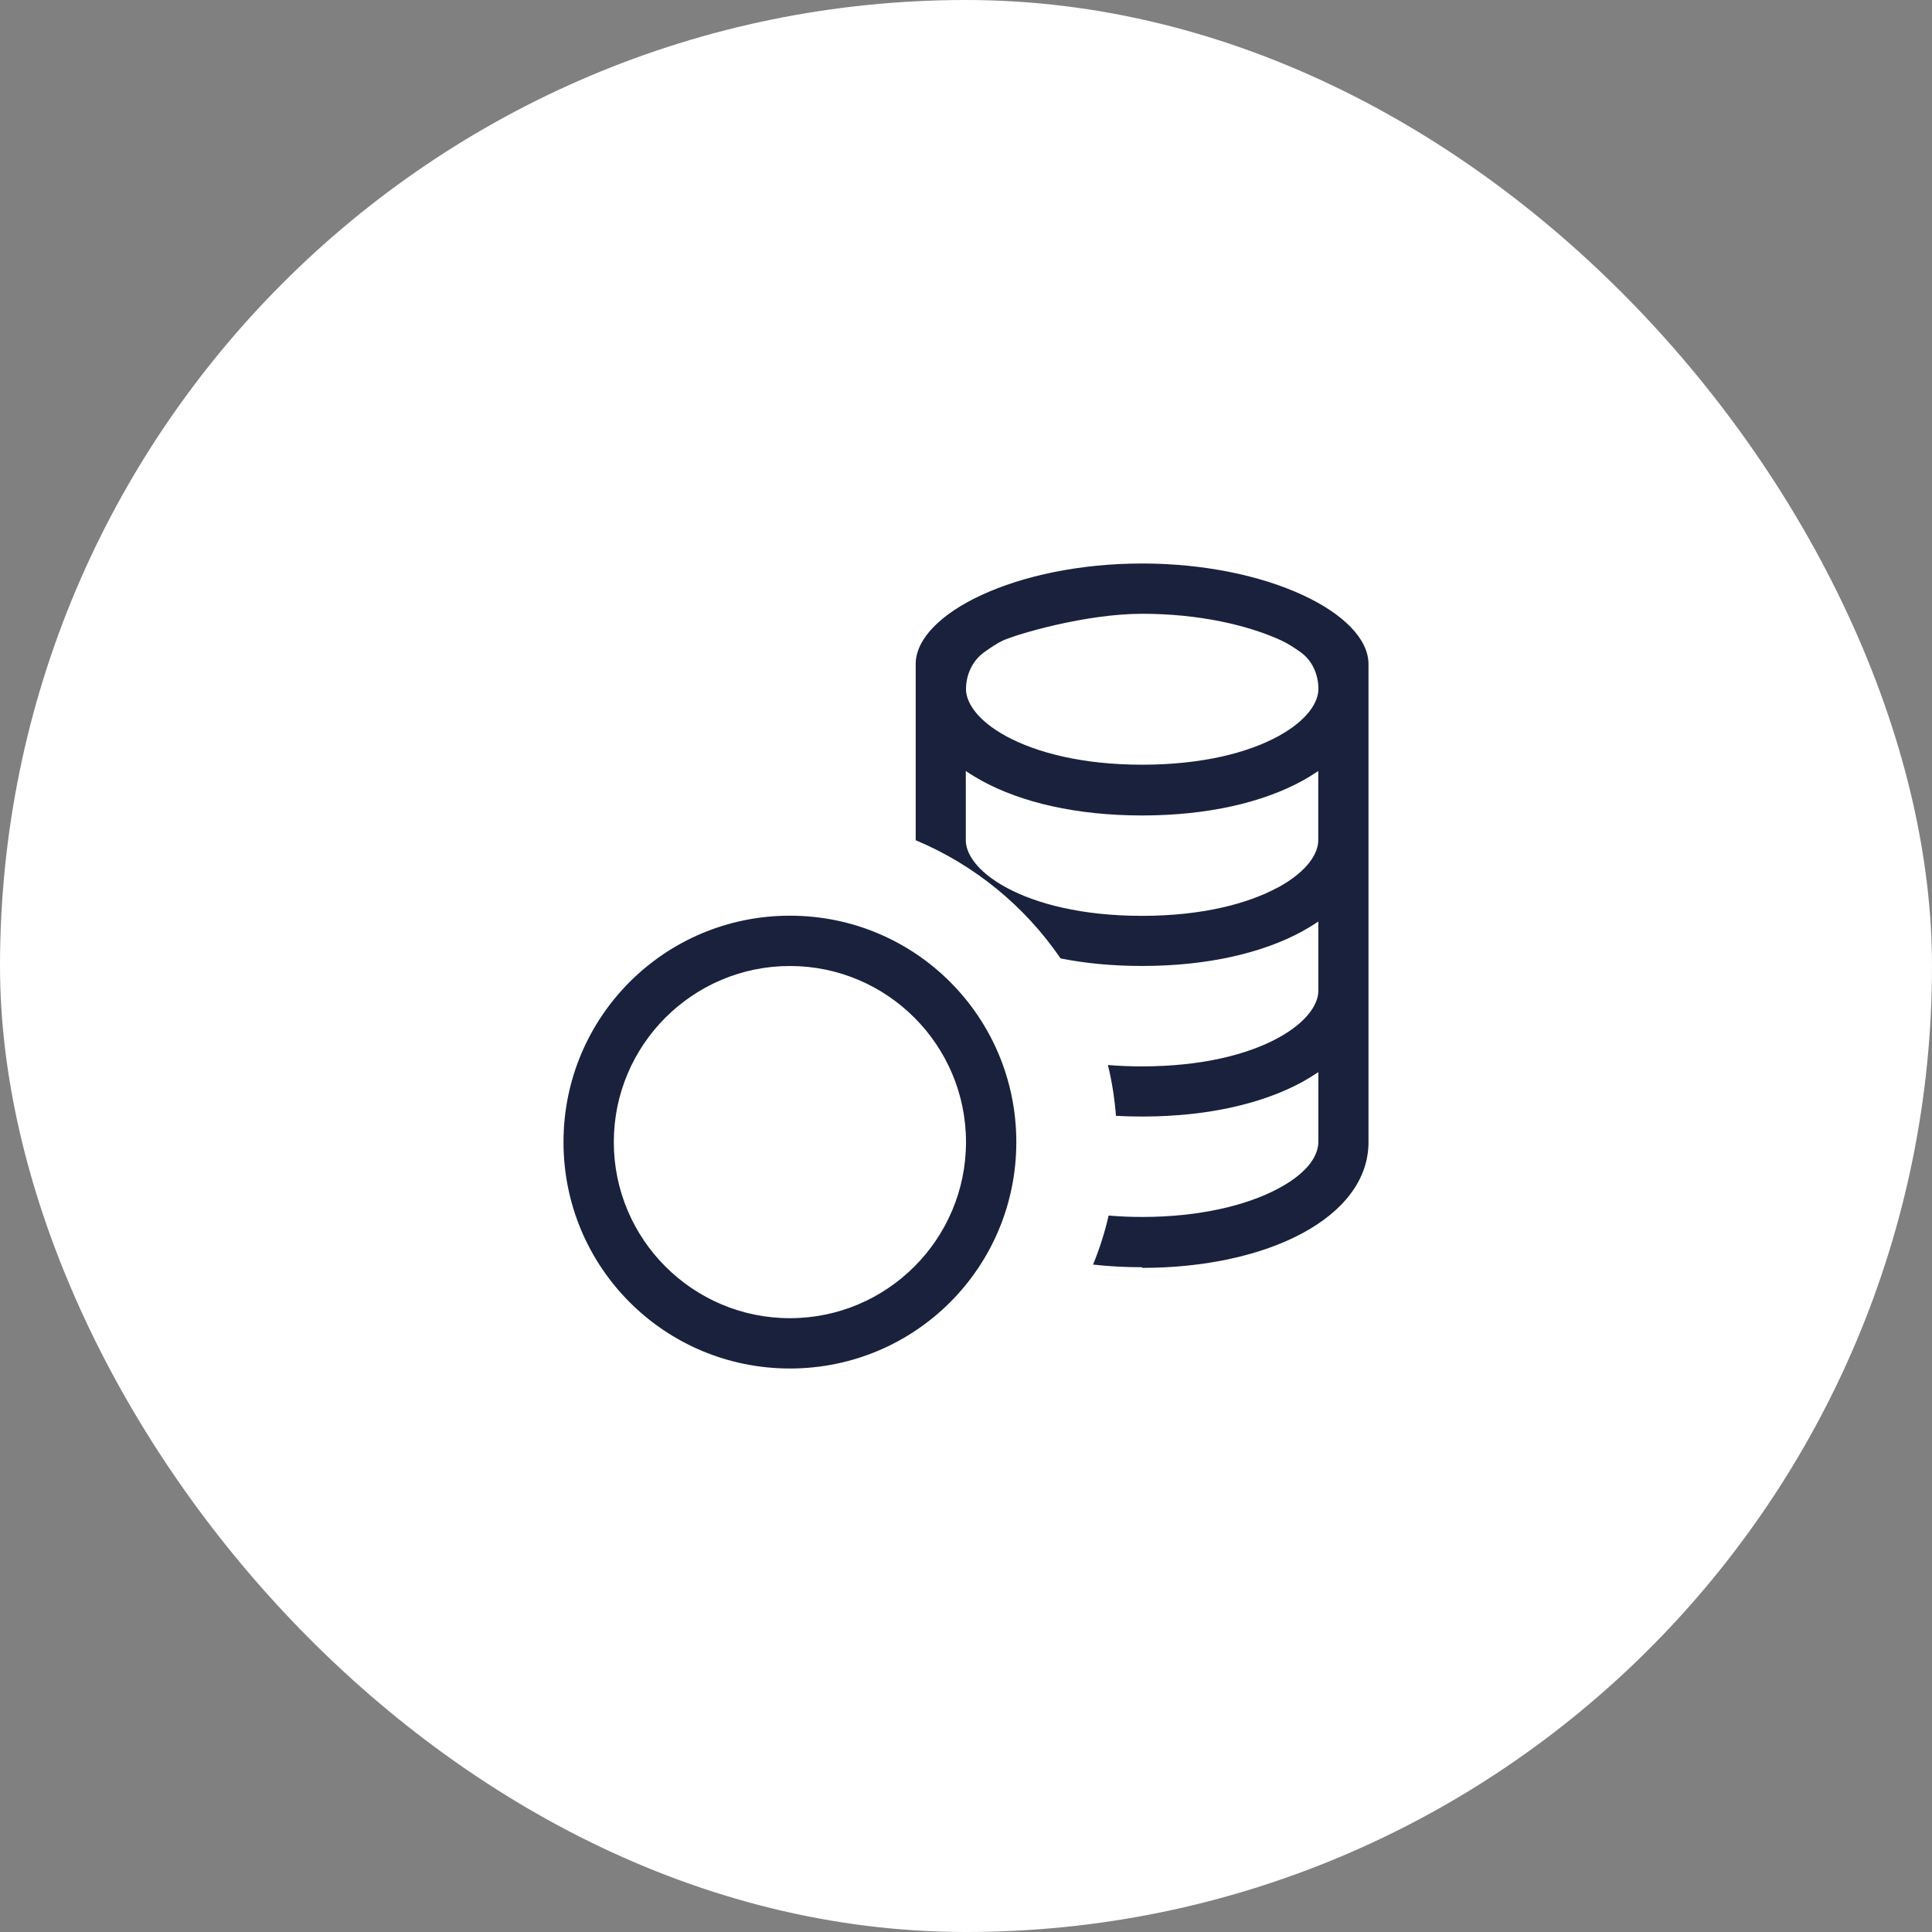
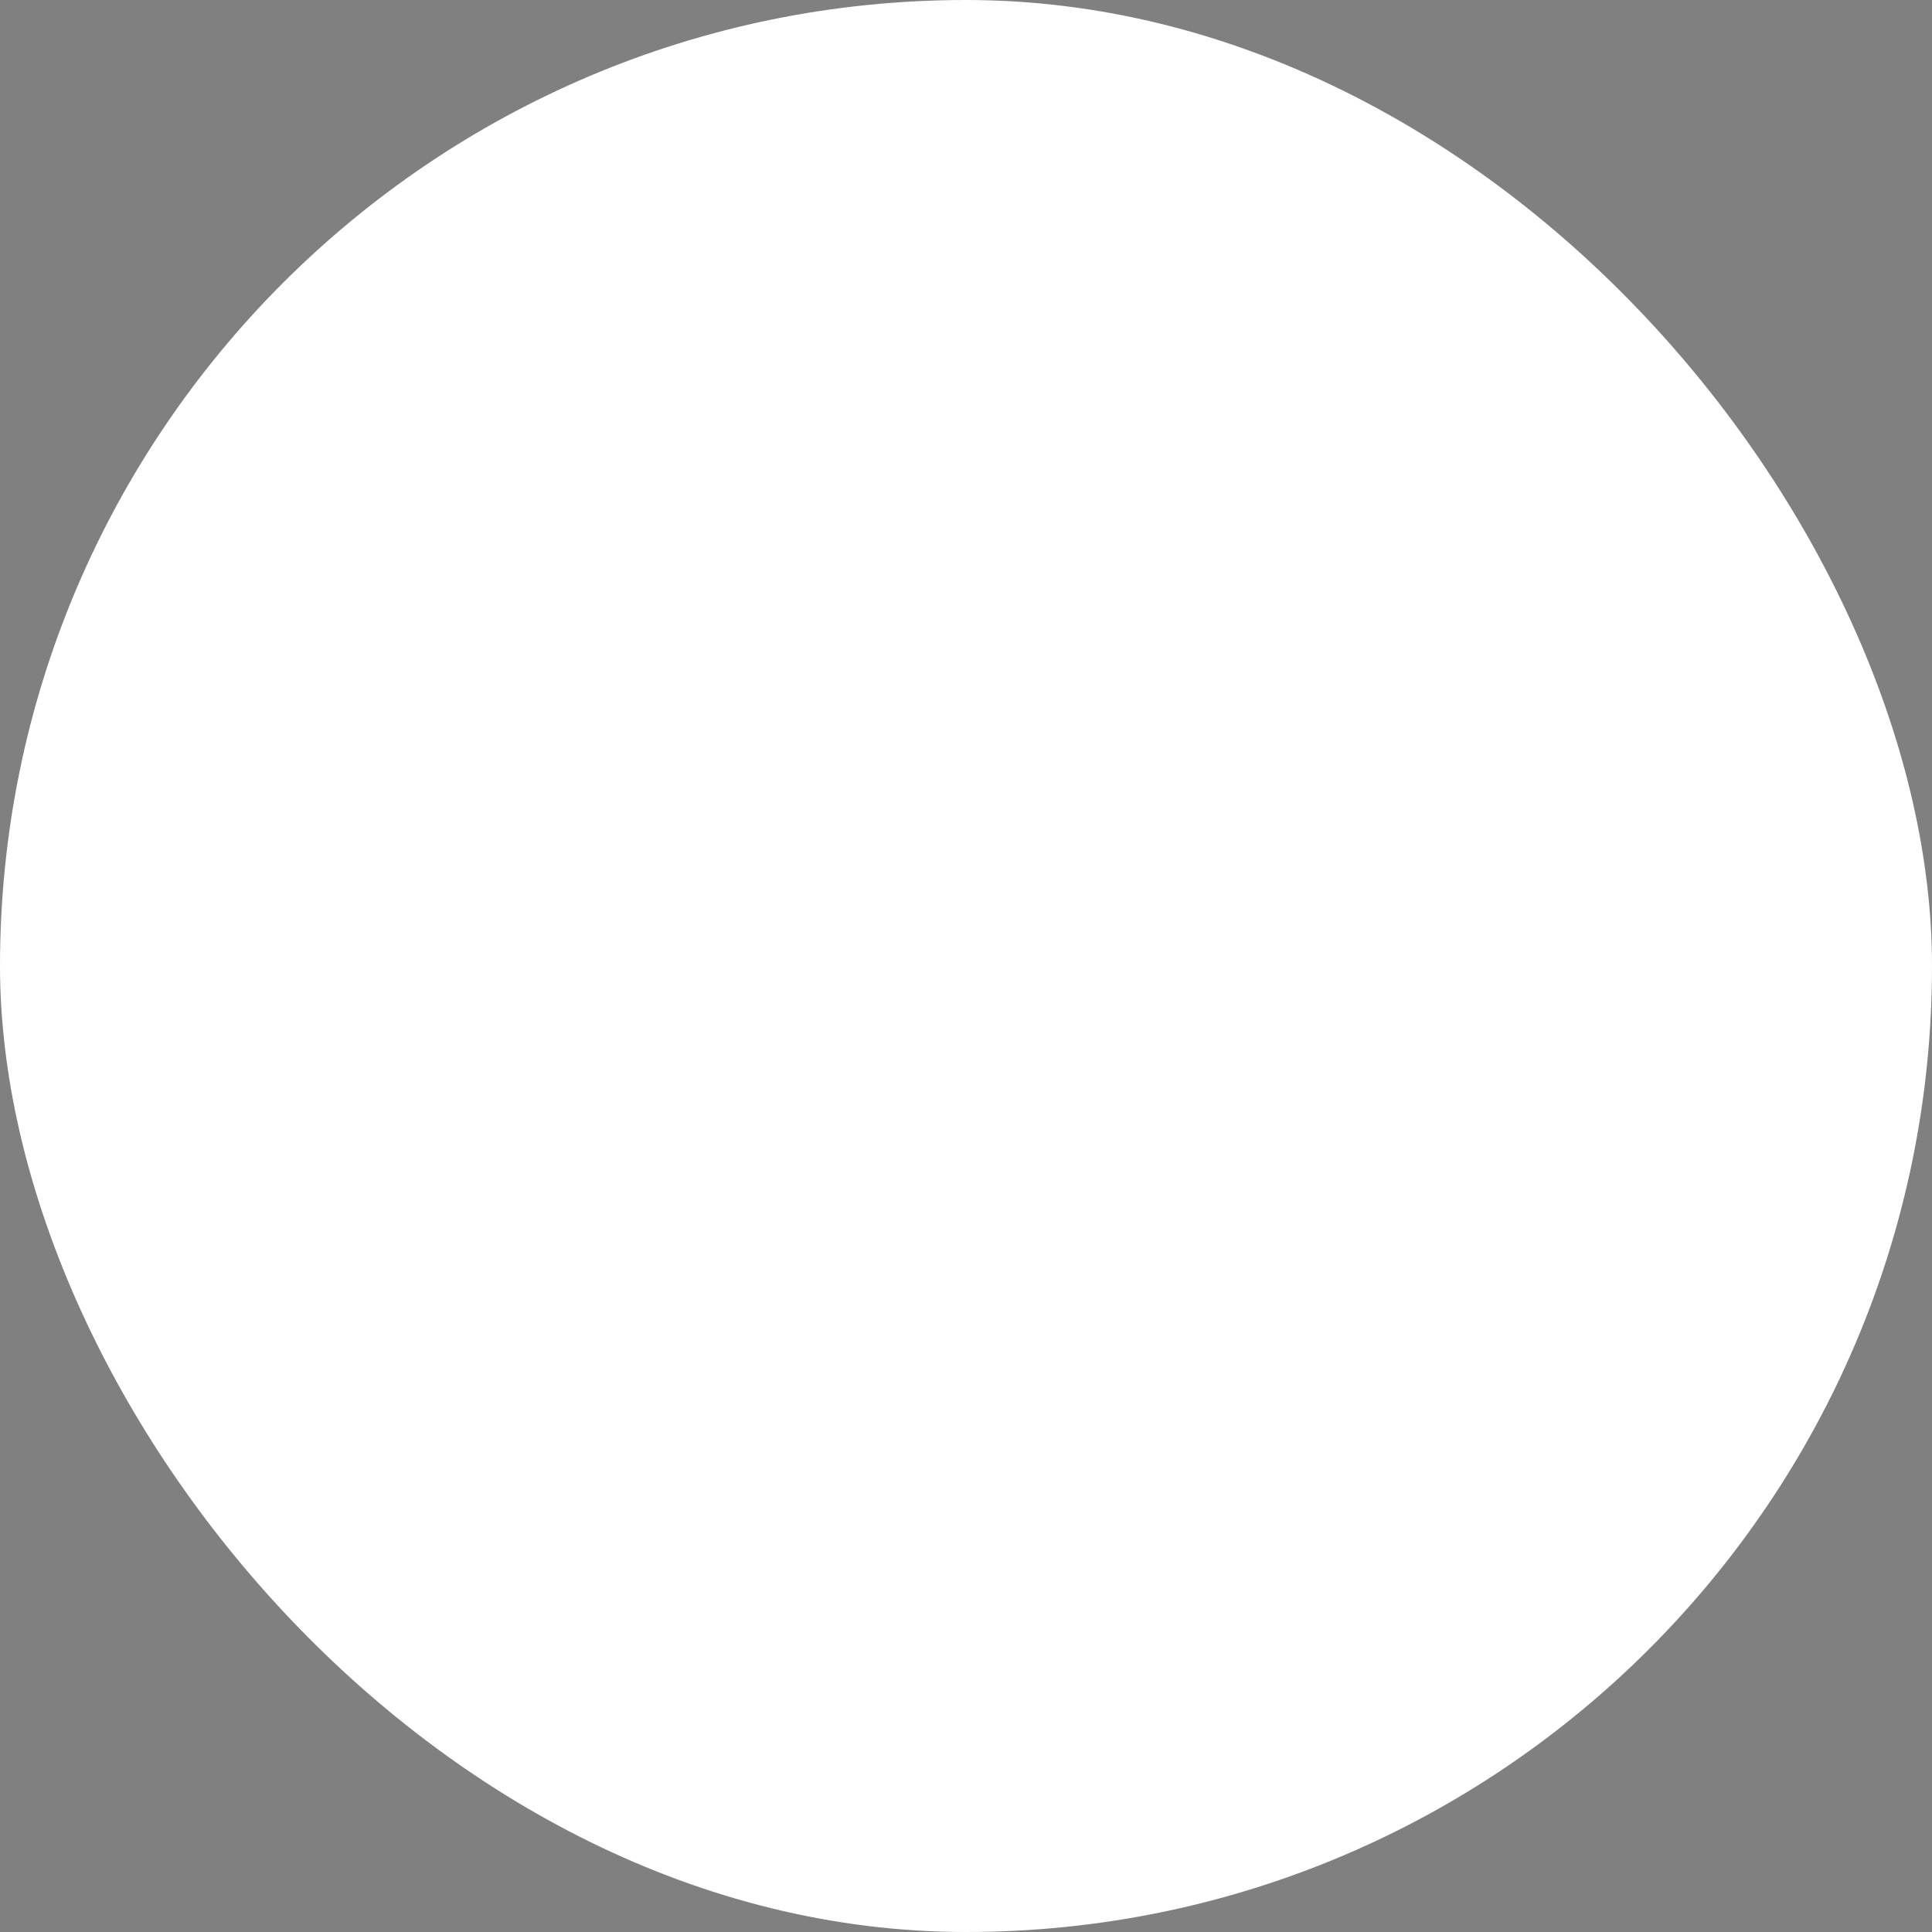
<svg xmlns="http://www.w3.org/2000/svg" width="48" height="48" viewBox="0 0 48 48" fill="none">
  <rect x="0" y="0" width="48" height="48" fill="#808080" stroke="none" />
  <rect width="48" height="48" rx="24" fill="white" />
  <g clip-path="url(#clip0_347_2764)">
-     <path fill-rule="evenodd" clip-rule="evenodd" d="M28.375 31.5C31.488 31.5 34 30.25 34 28.375V16.5C34 15.25 31.5 14 28.375 14C25.25 14 22.75 15.25 22.75 16.5V20.875C24.212 21.488 25.462 22.512 26.35 23.812C26.962 23.933 27.637 23.999 28.375 23.999C30.012 23.999 31.375 23.672 32.35 23.141C32.488 23.065 32.623 22.983 32.754 22.894V24.619C32.754 24.913 32.52 25.369 31.751 25.789C31.006 26.195 29.864 26.494 28.376 26.494C28.079 26.494 27.795 26.483 27.526 26.46C27.626 26.871 27.693 27.292 27.726 27.723C27.937 27.734 28.154 27.74 28.376 27.74C30.014 27.74 31.376 27.414 32.351 26.883C32.49 26.806 32.624 26.724 32.755 26.635V28.36C32.755 28.655 32.569 29.093 31.766 29.525C30.976 29.95 29.791 30.235 28.379 30.235C28.091 30.235 27.813 30.223 27.544 30.2C27.448 30.616 27.319 31.023 27.157 31.418C27.551 31.462 27.957 31.484 28.378 31.484L28.375 31.5ZM31.75 22.05C32.519 21.63 32.752 21.174 32.752 20.88V19.155C32.623 19.243 32.489 19.326 32.349 19.402C31.376 19.934 30.011 20.26 28.374 20.26C26.736 20.26 25.374 19.934 24.399 19.402C24.26 19.326 24.126 19.244 23.995 19.155V20.88C23.995 21.174 24.229 21.63 24.997 22.049C25.742 22.455 26.885 22.754 28.372 22.754C29.86 22.754 30.997 22.455 31.747 22.049L31.75 22.05ZM24 17.125C24 16.765 24.156 16.419 24.448 16.207C24.606 16.093 24.779 15.977 24.915 15.915C25.256 15.758 26.965 15.249 28.378 15.249C29.79 15.249 31.015 15.533 31.84 15.915C31.995 15.986 32.166 16.098 32.318 16.207C32.606 16.416 32.755 16.76 32.755 17.116V17.124C32.755 17.418 32.521 17.874 31.753 18.294C31.008 18.7 29.865 18.999 28.378 18.999C26.89 18.999 25.753 18.699 25.003 18.294C24.234 17.875 24 17.418 24 17.125Z" fill="#19213D" />
+     <path fill-rule="evenodd" clip-rule="evenodd" d="M28.375 31.5C31.488 31.5 34 30.25 34 28.375V16.5C34 15.25 31.5 14 28.375 14C25.25 14 22.75 15.25 22.75 16.5V20.875C24.212 21.488 25.462 22.512 26.35 23.812C26.962 23.933 27.637 23.999 28.375 23.999C30.012 23.999 31.375 23.672 32.35 23.141C32.488 23.065 32.623 22.983 32.754 22.894V24.619C32.754 24.913 32.52 25.369 31.751 25.789C31.006 26.195 29.864 26.494 28.376 26.494C28.079 26.494 27.795 26.483 27.526 26.46C27.626 26.871 27.693 27.292 27.726 27.723C27.937 27.734 28.154 27.74 28.376 27.74C30.014 27.74 31.376 27.414 32.351 26.883C32.49 26.806 32.624 26.724 32.755 26.635V28.36C32.755 28.655 32.569 29.093 31.766 29.525C30.976 29.95 29.791 30.235 28.379 30.235C28.091 30.235 27.813 30.223 27.544 30.2C27.448 30.616 27.319 31.023 27.157 31.418C27.551 31.462 27.957 31.484 28.378 31.484L28.375 31.5ZM31.75 22.05C32.519 21.63 32.752 21.174 32.752 20.88V19.155C32.623 19.243 32.489 19.326 32.349 19.402C31.376 19.934 30.011 20.26 28.374 20.26C26.736 20.26 25.374 19.934 24.399 19.402C24.26 19.326 24.126 19.244 23.995 19.155V20.88C23.995 21.174 24.229 21.63 24.997 22.049C25.742 22.455 26.885 22.754 28.372 22.754C29.86 22.754 30.997 22.455 31.747 22.049L31.75 22.05ZM24 17.125C24 16.765 24.156 16.419 24.448 16.207C24.606 16.093 24.779 15.977 24.915 15.915C25.256 15.758 26.965 15.249 28.378 15.249C29.79 15.249 31.015 15.533 31.84 15.915C31.995 15.986 32.166 16.098 32.318 16.207C32.606 16.416 32.755 16.76 32.755 17.116V17.124C31.008 18.7 29.865 18.999 28.378 18.999C26.89 18.999 25.753 18.699 25.003 18.294C24.234 17.875 24 17.418 24 17.125Z" fill="#19213D" />
    <path fill-rule="evenodd" clip-rule="evenodd" d="M25.25 28.375C25.25 31.488 22.738 34 19.625 34C16.512 34 14 31.488 14 28.375C14 25.262 16.512 22.75 19.625 22.75C22.738 22.75 25.25 25.262 25.25 28.375ZM24 28.375C24 30.788 22.038 32.75 19.625 32.75C17.212 32.75 15.25 30.788 15.25 28.375C15.25 25.962 17.212 24 19.625 24C22.038 24 24 25.962 24 28.375Z" fill="#19213D" />
  </g>
  <defs>
    <clipPath id="clip0_347_2764">
-       <rect width="20" height="20" fill="white" transform="translate(14 14)" />
-     </clipPath>
+       </clipPath>
  </defs>
</svg>